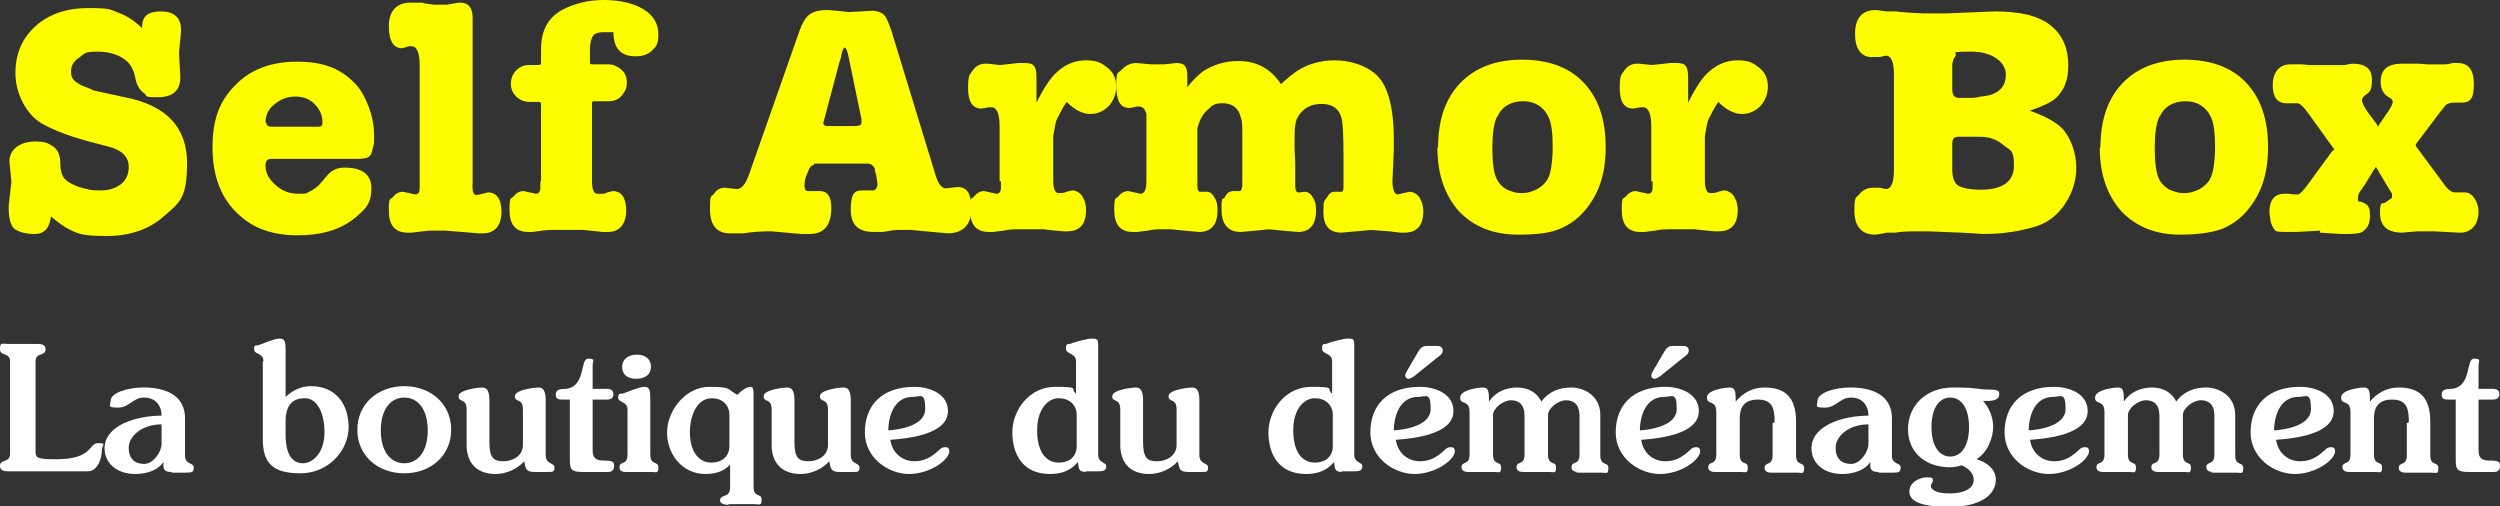
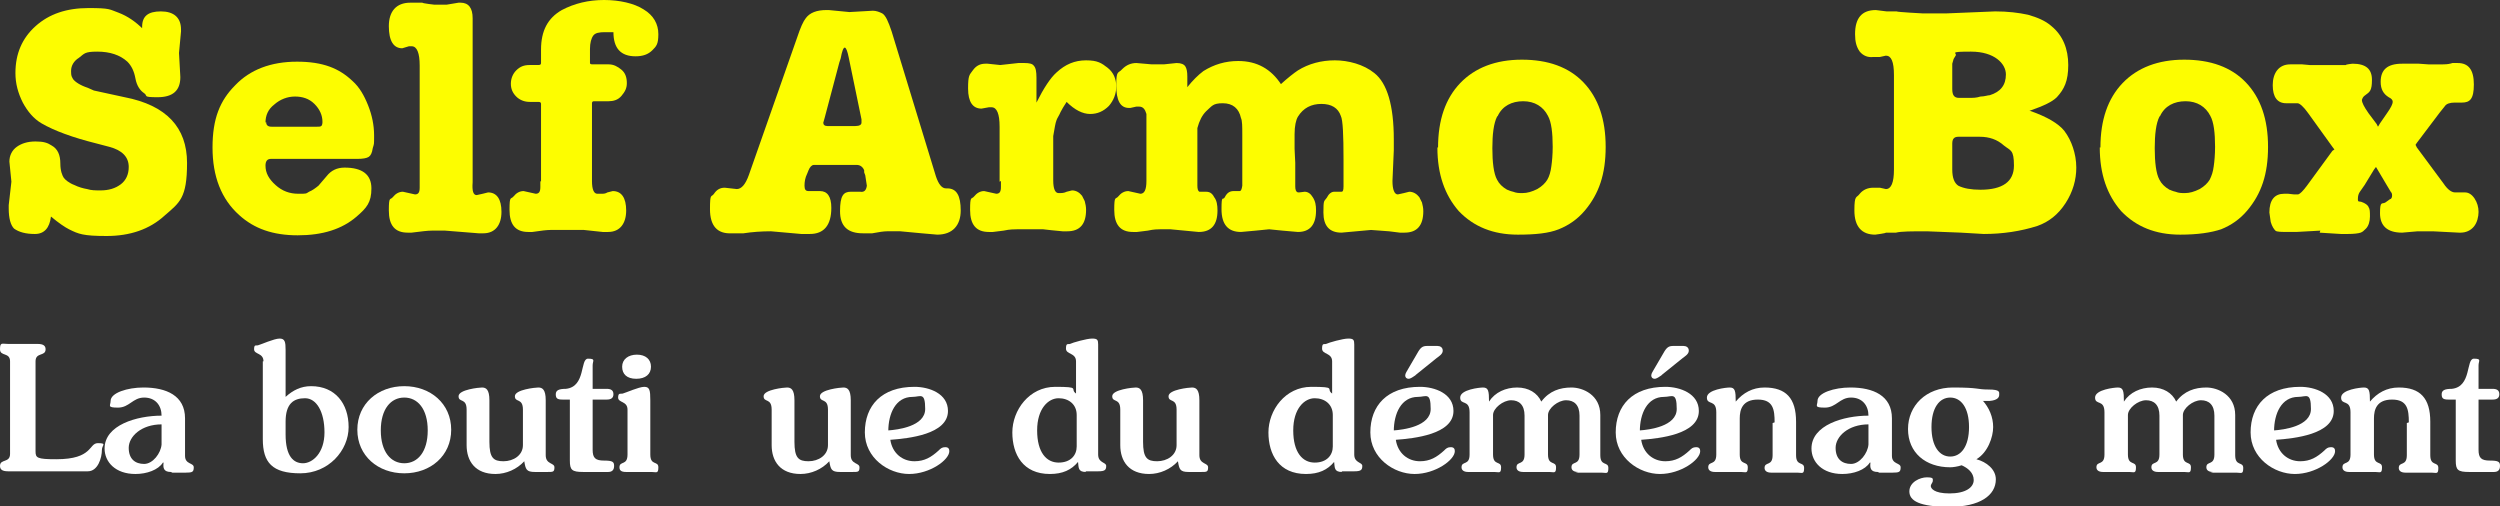
<svg xmlns="http://www.w3.org/2000/svg" id="Calque_1" data-name="Calque 1" version="1.1" viewBox="0 0 372.9 75.5">
  <rect x="0" y="0" width="372.9" height="75.5" fill="#333333" stroke="none" />
  <defs>
    <style>
      .cls-1 {
        isolation: isolate;
      }

      .cls-2 {
        fill: #fdfd00;
      }

      .cls-2, .cls-3 {
        stroke-width: 0px;
      }

      .cls-3 {
        fill: #fff;
      }
    </style>
  </defs>
  <g id="Groupe_40" data-name="Groupe 40">
    <g id="Self_Armor_Box-2" data-name="Self Armor Box-2" class="cls-1">
      <g class="cls-1">
        <path class="cls-2" d="M21.2,4.5v-.5c0-1.6.9-2.3,2.8-2.3s3,.9,3,2.7v.3l-.3,3.2.2,3.6c0,2-1.1,3-3.4,3s-1.4-.2-2-.6c-.6-.4-1.1-1.1-1.3-2.2-.2-1.1-.6-1.9-1.2-2.5-1.1-1-2.6-1.5-4.5-1.5s-1.9.3-2.7.9c-.8.5-1.2,1.2-1.2,2s.1.8.3,1.2c.3.4,1,.9,2.2,1.3l.9.4,4.6,1c6.2,1.2,9.3,4.5,9.3,9.8s-1.1,5.9-3.4,7.9c-2.2,2-5.1,3-8.6,3s-4.2-.3-5.6-1c-.6-.3-1.5-.9-2.7-1.9-.2,1.7-1,2.6-2.4,2.6s-2.4-.3-3.1-.8c-.5-.5-.8-1.5-.8-3v-.5l.4-3.5-.3-3c0-.9.4-1.7,1.1-2.2s1.6-.8,2.8-.8,1.8.2,2.4.6c.9.5,1.3,1.4,1.3,2.7,0,1.1.3,1.8.5,2.1s.8.8,1.6,1.1c.6.3,1.3.5,1.9.6.6.2,1.3.2,2,.2,1.2,0,2.2-.3,3-.9.8-.6,1.2-1.5,1.2-2.6,0-1.5-1-2.5-2.9-3l-1.9-.5c-3.6-.9-6.3-1.9-8.2-3-1.2-.7-2.1-1.8-2.8-3.1-.7-1.4-1.1-2.8-1.1-4.4,0-2.9,1-5.2,3-7s4.6-2.7,7.9-2.7,3.1.2,4.5.7c1.3.5,2.5,1.3,3.7,2.5Z" />
        <path class="cls-2" d="M40.4,23.7c-.5,0-.8.3-.8,1,0,1.1.5,2,1.5,2.9s2.1,1.3,3.4,1.3,1.1,0,1.6-.3c.5-.2.9-.5,1.4-.9l1.2-1.4c.7-.9,1.6-1.3,2.7-1.3,2.6,0,4,1,4,3.1s-.7,2.9-2.2,4.2c-2.2,1.9-5.1,2.8-8.8,2.8s-6.5-1-8.7-3c-2.7-2.4-4-5.8-4-10.1s1.1-7,3.4-9.3c2.2-2.3,5.3-3.5,9.2-3.5s6.3,1,8.3,2.9c1,.9,1.7,2.1,2.3,3.6s.9,3,.9,4.5,0,1.2-.2,1.9c-.1.7-.3,1.1-.6,1.3-.3.2-.9.3-1.7.3h-12.9ZM39.7,18.2c0,.5.3.7.8.7h6.8c.3,0,.5,0,.6-.1.1,0,.2-.3.2-.6,0-1-.4-1.9-1.2-2.7-.8-.8-1.8-1.1-2.9-1.1s-2.2.4-3.1,1.2c-.9.7-1.3,1.6-1.3,2.7Z" />
        <path class="cls-2" d="M62.6,27.1V9.8c0-1.9-.4-2.9-1.2-2.9h-.4c0,0-1,.3-1,.3-1.3,0-2-1.1-2-3.3s1.1-3.5,3.2-3.5h1.8c0,.1,1.8.3,1.8.3h1.3c.2,0,.4,0,.5,0l1.8-.3h.3c1.2,0,1.8.8,1.8,2.3v24.5c-.1,1.3.1,1.9.6,1.9l.9-.2.8-.2c1.3,0,2,1,2,2.9s-.9,3.2-2.7,3.2h-.7l-5-.4c-.9,0-1.5,0-2,0-.5,0-1.5.1-3,.3h-.6c-1.9,0-2.8-1.1-2.8-3.3s.2-1.5.6-2c.4-.5.9-.8,1.5-.8l.9.2.9.2c.5,0,.7-.3.7-1v-.9Z" />
        <path class="cls-2" d="M80.7,27.1v-11.6c0-.2-.1-.3-.4-.3h-1.3c-.8,0-1.5-.3-2-.8-.5-.5-.8-1.1-.8-1.9s.3-1.5.8-2c.6-.6,1.2-.8,2-.8h1.3c.3,0,.4-.1.4-.3v-2c0-2.8,1-4.7,3.1-5.9,1.9-1,4-1.5,6.3-1.5s4.5.5,5.9,1.4c1.5.9,2.2,2.2,2.2,3.7s-.3,1.8-.9,2.4-1.4.9-2.5.9c-2.2,0-3.3-1.2-3.3-3.6h-1.3c-.8,0-1.4.1-1.7.5-.3.4-.5,1.1-.5,2v2c0,.2,0,.3.4.3h2.4c.7,0,1.3.3,1.9.8s.8,1.2.8,2-.3,1.3-.8,1.9c-.5.6-1.2.8-1.9.8h-2.2c-.2,0-.3.1-.3.3v11.6c0,1.3.3,1.9.8,1.9s.3,0,.6,0c.3,0,.6,0,.9-.2l.8-.2c1.3,0,2,1,2,2.9s-.9,3.2-2.7,3.2h-.8c-1-.1-2-.2-2.8-.3-.8,0-1.7,0-2.5,0s-2,0-2.5,0-1.4.1-2.7.3h-.6c-1.9,0-2.8-1.1-2.8-3.3s.2-1.5.6-2c.4-.5.9-.8,1.5-.8l.9.2.9.2c.5,0,.7-.3.7-1v-.9Z" />
-         <path class="cls-2" d="M121.4,24.6c-.3,0-.6.3-.8.8l-.2.5c-.3.6-.4,1.2-.4,1.8s.2.8.6.8h1.7c1.1,0,1.7.8,1.7,2.5,0,2.6-1.1,3.9-3.2,3.9h-1.3s-4.5-.4-4.5-.4c-1.4,0-2.8.1-4.1.3h-1.8c-2.1.1-3.2-1.1-3.2-3.6s.2-1.7.6-2.3c.4-.6.9-.9,1.6-.9l1.8.2c.7,0,1.3-.7,1.8-2.1l7.2-20.5c.5-1.5.9-2.4,1.3-2.9.6-.8,1.6-1.2,3.1-1.2h.3s3.1.3,3.1.3l3.5-.2c.5,0,1,.2,1.4.4.5.3.9,1.2,1.4,2.7l6.6,21.6c.4,1.2.9,1.8,1.5,1.8l1.6-.2h.2c1.4,0,2,1.1,2,3.3s-1.2,3.6-3.5,3.6l-2.3-.2-3.2-.3c-.9,0-1.6,0-2,0-.4,0-1.2.1-2.2.3h-1.4c-2.2,0-3.4-1-3.4-3.3s.5-2.9,1.6-2.9h1.4c.6.1.9-.2,1-.9l-.2-1.3c0-.3-.2-.6-.2-.7v-.3c-.2-.5-.6-.8-1.1-.8h-3.9s-4.1,0-4.1,0ZM123.4,18.8h4.2c.6,0,.9-.2.9-.5v-.5c0,0-1.9-9.2-1.9-9.2-.2-1-.4-1.5-.6-1.5s-.4.5-.6,1.6l-.2.6-2.2,8.3-.2.7c0,.3.2.5.6.5Z" />
+         <path class="cls-2" d="M121.4,24.6c-.3,0-.6.3-.8.8l-.2.5c-.3.6-.4,1.2-.4,1.8s.2.8.6.8h1.7c1.1,0,1.7.8,1.7,2.5,0,2.6-1.1,3.9-3.2,3.9h-1.3s-4.5-.4-4.5-.4c-1.4,0-2.8.1-4.1.3h-1.8c-2.1.1-3.2-1.1-3.2-3.6s.2-1.7.6-2.3c.4-.6.9-.9,1.6-.9l1.8.2c.7,0,1.3-.7,1.8-2.1l7.2-20.5c.5-1.5.9-2.4,1.3-2.9.6-.8,1.6-1.2,3.1-1.2h.3s3.1.3,3.1.3l3.5-.2c.5,0,1,.2,1.4.4.5.3.9,1.2,1.4,2.7l6.6,21.6c.4,1.2.9,1.8,1.5,1.8h.2c1.4,0,2,1.1,2,3.3s-1.2,3.6-3.5,3.6l-2.3-.2-3.2-.3c-.9,0-1.6,0-2,0-.4,0-1.2.1-2.2.3h-1.4c-2.2,0-3.4-1-3.4-3.3s.5-2.9,1.6-2.9h1.4c.6.1.9-.2,1-.9l-.2-1.3c0-.3-.2-.6-.2-.7v-.3c-.2-.5-.6-.8-1.1-.8h-3.9s-4.1,0-4.1,0ZM123.4,18.8h4.2c.6,0,.9-.2.9-.5v-.5c0,0-1.9-9.2-1.9-9.2-.2-1-.4-1.5-.6-1.5s-.4.5-.6,1.6l-.2.6-2.2,8.3-.2.7c0,.3.2.5.6.5Z" />
        <path class="cls-2" d="M149.1,27.1v-8.2c0-1.9-.4-2.9-1.2-2.9h-.4s-1.1.2-1.1.2c-1.3,0-2-1-2-3s.2-2,.7-2.7c.5-.7,1.1-1,1.9-1h.3l1.9.2,2.7-.3h.9c.7,0,1.2.1,1.4.4.3.3.4.9.4,1.8v3.7c1.1-2.2,2.1-3.7,3-4.5,1.3-1.2,2.7-1.8,4.4-1.8s2.3.4,3.2,1.1c.9.7,1.3,1.7,1.3,2.8s-.4,2.1-1.1,2.9c-.8.8-1.7,1.2-2.8,1.2s-2.3-.6-3.5-1.8c-.4.6-.7,1.1-.9,1.5-.2.5-.5.9-.6,1.2-.2.5-.3,1.3-.5,2.4v1.5c0,0,0,5.1,0,5.1,0,1.3.3,1.9.8,1.9s.8,0,1.2-.2l.8-.2c.6,0,1.1.3,1.5.8.1.2.2.4.4.8.1.4.2.8.2,1.3,0,2.1-.9,3.2-2.8,3.2h-.7c-1.1-.1-2.1-.2-2.9-.3-.8,0-1.5,0-2.3,0h-1.6c-.4,0-1.1,0-2,.2l-1.6.2h-.6c-1.9,0-2.8-1.1-2.8-3.3s.2-1.5.6-2c.4-.5.9-.8,1.5-.8l.9.2.9.2c.5,0,.7-.3.7-1v-.9Z" />
        <path class="cls-2" d="M191,12.6c1.1-1,2-1.7,2.6-2.1,1.6-1,3.5-1.5,5.5-1.5s4.3.6,5.9,1.9c1.9,1.5,2.9,4.8,2.9,9.9v.7c0,.3,0,.6,0,.9l-.2,4.6c0,1.3.3,2,.8,2l.9-.2.8-.2c.6,0,1.1.3,1.5.8.1.2.2.4.4.8.1.4.2.8.2,1.3,0,2.1-.9,3.2-2.8,3.2h-.7l-1.6-.2-2.7-.2-2.2.2-2.2.2c-1.8,0-2.7-1-2.7-3s.1-1.6.5-2.2c.3-.6.7-.9,1.1-.9s.7,0,.8,0h.3c.2,0,.3-.2.3-.8v-.9c0,0,0-3.1,0-3.1,0-3.7-.1-5.9-.4-6.5-.4-1.2-1.4-1.8-2.9-1.8s-2.7.6-3.5,1.9c-.3.5-.5,1.4-.5,2.6v2.2s.1,2.1.1,2.1v2.6s0,.9,0,.9c0,.5.1.8.4.9h.2s.8-.1.8-.1c.5,0,.9.3,1.2.8.4.6.5,1.2.5,2,0,2.1-.9,3.2-2.7,3.2l-2.3-.2-2-.2-2,.2-2.2.2c-1.9,0-2.9-1.1-2.9-3.4s.2-1.2.5-1.8c.3-.6.7-.9,1.3-.9h.6c0,0,.2,0,.2,0h.1c.2,0,.3-.2.4-.8v-.9s0-5.2,0-5.2v-1.4c0-1.3,0-2.2-.2-2.6-.3-1.4-1.2-2.2-2.7-2.2s-1.6.4-2.5,1.2c-.6.6-1,1.4-1.3,2.5v2.8c0,0,0,2.7,0,2.7v1.6c0,.5,0,1,0,1.5,0,.5.1.8.3.9h.2s.2,0,.2,0h.6c.5,0,.9.2,1.2.8.4.5.5,1.2.5,2,0,2.1-.9,3.2-2.8,3.2l-2.1-.2-2.1-.2h-1.6c-.3,0-.9,0-1.8.2l-1.6.2h-.6c-1.9,0-2.8-1.1-2.8-3.3s.2-1.5.6-2c.4-.5.9-.8,1.5-.8l.9.2.9.2c.6,0,.9-.6.9-1.9v-9.1c0-.4,0-.7,0-.9-.2-.7-.5-1.1-1.1-1.1h-.4s-.9.2-.9.2h-.2c-1.3,0-1.9-1.1-1.9-3.4s.3-1.7.9-2.4c.6-.6,1.3-.9,2.1-.9l2.3.2h.9c.4,0,.7,0,.9,0l1.9-.2c.7,0,1.1.2,1.3.5.2.3.3.8.3,1.5v1.6c.8-1,1.6-1.8,2.4-2.4,1.6-1,3.3-1.5,5.2-1.5,2.8,0,4.9,1.2,6.4,3.5Z" />
        <path class="cls-2" d="M214.5,22c0-4.1,1.1-7.3,3.3-9.6,2.2-2.3,5.3-3.5,9.2-3.5s7,1.1,9.2,3.4c2.2,2.3,3.3,5.5,3.3,9.6s-1,7-3.1,9.5c-1.1,1.3-2.4,2.2-3.9,2.8s-3.5.8-6.1.8c-3.7,0-6.6-1.2-8.8-3.5-2.1-2.4-3.2-5.5-3.2-9.5ZM223.3,17.4c-.5,1-.7,2.6-.7,4.7s.2,3.8.7,4.7c.3.6.8,1.1,1.5,1.5.1,0,.4.2.9.3.5.2.9.2,1.4.2.7,0,1.4-.2,2.2-.6.7-.4,1.2-.9,1.5-1.4s.5-1.2.6-2c.1-.7.2-1.7.2-2.9,0-2.1-.2-3.7-.7-4.6-.7-1.4-2-2.2-3.7-2.2s-3.1.7-3.8,2.2Z" />
-         <path class="cls-2" d="M246.3,27.1v-8.2c0-1.9-.4-2.9-1.2-2.9h-.4s-1.1.2-1.1.2c-1.3,0-2-1-2-3s.2-2,.7-2.7c.5-.7,1.1-1,1.9-1h.3l1.9.2,2.7-.3h.9c.7,0,1.2.1,1.4.4.3.3.4.9.4,1.8v3.7c1.1-2.2,2.1-3.7,3-4.5,1.3-1.2,2.7-1.8,4.4-1.8s2.3.4,3.2,1.1c.9.7,1.3,1.7,1.3,2.8s-.4,2.1-1.1,2.9c-.8.8-1.7,1.2-2.8,1.2s-2.3-.6-3.5-1.8c-.4.6-.7,1.1-.9,1.5-.2.5-.5.9-.6,1.2-.2.5-.3,1.3-.5,2.4v1.5c0,0,0,5.1,0,5.1,0,1.3.3,1.9.8,1.9s.8,0,1.2-.2l.8-.2c.6,0,1.1.3,1.5.8.1.2.2.4.4.8.1.4.2.8.2,1.3,0,2.1-.9,3.2-2.8,3.2h-.7c-1.1-.1-2.1-.2-2.9-.3-.8,0-1.5,0-2.3,0h-1.6c-.4,0-1.1,0-2,.2l-1.6.2h-.6c-1.9,0-2.8-1.1-2.8-3.3s.2-1.5.6-2c.4-.5.9-.8,1.5-.8l.9.2.9.2c.5,0,.7-.3.7-1v-.9Z" />
        <path class="cls-2" d="M302.7,16.5c2.6.9,4.3,1.9,5.2,3,.6.8,1,1.6,1.3,2.5s.5,1.9.5,3c0,1.8-.5,3.6-1.6,5.3-1.1,1.7-2.5,2.8-4.2,3.4-2.5.8-5.2,1.2-8,1.2l-3.4-.2-5.1-.2c-2.2,0-3.8,0-4.6.2h-1.5c0,.1-1.6.3-1.6.3-2,0-3.1-1.2-3.1-3.6s.3-1.8.8-2.5c.5-.6,1.2-.9,2-.9s.7,0,1,0l.9.2c.8,0,1.2-1,1.2-2.9v-14.1c0-2-.4-2.9-1.2-2.9l-.9.2h-1c-.8.1-1.5-.2-2-.8-.5-.7-.7-1.5-.7-2.6,0-2.4,1-3.6,3.1-3.6l1.6.2h1.5c0,.1,3.9.3,3.9.3h3.5c0,0,7.3-.3,7.3-.3,1.9,0,3.5.2,4.9.5,1.4.4,2.6.9,3.5,1.7,1.7,1.4,2.5,3.4,2.5,5.8s-.6,3.6-1.7,4.8c-.7.7-2,1.3-4,2ZM291.4,8.8l-.2.7v3.8c0,.9.3,1.3,1,1.3h1.5c.6,0,1.1,0,1.7-.2.6,0,1.1-.2,1.4-.2,1.6-.5,2.4-1.5,2.4-3.1s-1.7-3.4-5.2-3.4-2,.2-2.3.6l-.3.5ZM291.2,21.3v4c0,1.2.3,2,.9,2.4.8.4,1.9.6,3.3.6,3.3,0,5-1.2,5-3.6s-.5-2.2-1.5-3c-1-.9-2.2-1.3-3.6-1.3h-3.2c-.6,0-.9.3-.9,1Z" />
        <path class="cls-2" d="M313.3,22c0-4.1,1.1-7.3,3.3-9.6,2.2-2.3,5.3-3.5,9.2-3.5s7,1.1,9.2,3.4c2.2,2.3,3.3,5.5,3.3,9.6s-1,7-3.1,9.5c-1.1,1.3-2.4,2.2-3.9,2.8-1.5.5-3.5.8-6.1.8-3.7,0-6.6-1.2-8.8-3.5-2.1-2.4-3.2-5.5-3.2-9.5ZM322.1,17.4c-.5,1-.7,2.6-.7,4.7s.2,3.8.7,4.7c.3.6.8,1.1,1.5,1.5.1,0,.4.2.9.3.5.2.9.2,1.4.2.7,0,1.4-.2,2.2-.6.7-.4,1.2-.9,1.5-1.4.3-.6.5-1.2.6-2,.1-.7.2-1.7.2-2.9,0-2.1-.2-3.7-.7-4.6-.7-1.4-2-2.2-3.7-2.2s-3.1.7-3.8,2.2Z" />
        <path class="cls-2" d="M346.1,34.4l-3.6.2h-1c-1.2,0-1.9,0-2.1-.2-.2-.2-.5-.6-.7-1.3l-.2-1.4c0-1.9.8-2.8,2.2-2.8h.6s.9.1.9.1h.6c.3-.1.7-.5,1.3-1.3l3.8-5.2.3-.2-.3-.4-3.6-5c-.7-1-1.3-1.5-1.6-1.5h-1.1s-.6,0-.6,0c-1.3,0-2-.9-2-2.7s.9-3.1,2.6-3.1h1.8c0,0,1.1.1,1.1.1h5.4c0-.1,1-.2,1-.2,2,0,2.9.8,2.9,2.4s-.3,1.8-1,2.3c-.3.2-.4.4-.5.7,0,.4.3,1,1,2l1.2,1.6.2.4.3-.5,1.1-1.6c.5-.7.8-1.3.8-1.6s-.2-.5-.6-.7c-.8-.5-1.2-1.2-1.2-2.3,0-1.8,1-2.7,3.2-2.7h2.5c0,0,1.4.1,1.4.1h2.2c.7,0,1.1-.1,1.4-.2h.8c1.6,0,2.4,1,2.4,3.2s-.6,2.7-1.8,2.7h-.8s-.3,0-.3,0c-.7,0-1.2.2-1.4.5l-.8,1-3.4,4.5-.2.3.2.4,4,5.4c.6.9,1.2,1.3,1.7,1.3s.6,0,.9,0h.3s.3,0,.3,0c.5,0,1,.3,1.4.9.4.6.6,1.3.6,2s-.2,1.6-.7,2.2-1.2.9-2,.9h-.2l-3.9-.2h-2.3c0,0-2.3.2-2.3.2-2.2,0-3.3-1-3.3-2.9s.3-1.3.8-1.6l.7-.5c.2,0,.3-.3.3-.5s0-.4-.2-.6l-.3-.5-.3-.5-1.6-2.7-.3.4-1.4,2.3-.7,1c-.2.3-.3.6-.3,1.1s.2.3.5.4c.6.2,1,.5,1.1.8.2.3.2.7.2,1.4s-.2,1.4-.6,1.8c-.3.3-.5.5-.8.6s-.9.2-2,.2h-.9s-3.2-.2-3.2-.2Z" />
      </g>
    </g>
    <g id="La_boutique_du_déménagement" data-name="La boutique du déménagement" class="cls-1">
      <g class="cls-1">
        <path class="cls-3" d="M1.5,53.9c0-1.4-1.5-.7-1.5-1.8s.3-.8,1.2-.8h4.4c.9,0,1.2.3,1.2.8,0,1.1-1.5.4-1.5,1.8v13.4c0,1,.2,1.2,3.1,1.2,5.5,0,4.8-2.4,6.2-2.4s.6.3.6,1c0,1.2-.6,3.2-2.1,3.2H1.2c-.9,0-1.2-.3-1.2-.8,0-1.1,1.5-.4,1.5-1.8v-13.8Z" />
        <path class="cls-3" d="M25.5,70.4c-1.1,0-1.2-.6-1.1-1.4h-.1c-.7,1.1-2.4,1.7-4.1,1.7-3,0-4.6-1.8-4.6-3.8,0-3.5,4.8-4.9,8.5-4.9,0-1.5-.9-2.7-2.6-2.7s-2.2,1.5-3.9,1.5-1.1-.3-1.1-1c0-1.2,2.5-2,4.9-2,3.4,0,6.2,1.2,6.2,4.6v5.6c0,1.3,1.3,1,1.3,1.7s-.2.8-1.2.8h-2ZM24.1,63.3c-3,0-4.9,1.8-4.9,3.5s1,2.4,2.3,2.4,2.5-1.6,2.6-2.9v-3Z" />
        <path class="cls-3" d="M39.3,53.9c0-1.3-1.4-1-1.4-1.8s.3-.5.6-.6c.4-.1,2.4-1,3.2-1s.9.5.9,1.7v7c1.1-1,2.3-1.6,3.8-1.6,3.6,0,5.6,2.6,5.6,6.1s-3,6.9-7.2,6.9-5.6-1.6-5.6-5.1v-11.6ZM42.6,64.8c0,3.3,1.2,4.3,2.6,4.3s3.2-1.5,3.2-4.6-1.2-5.1-2.9-5.1-2.9.8-2.9,3.5v2Z" />
        <path class="cls-3" d="M60.3,70.6c-3.9,0-7-2.6-7-6.5s3.1-6.5,7-6.5,7,2.6,7,6.5-3.1,6.5-7,6.5ZM60.3,69.1c2,0,3.5-1.7,3.5-4.9s-1.5-4.9-3.5-4.9-3.5,1.7-3.5,4.9,1.5,4.9,3.5,4.9Z" />
        <path class="cls-3" d="M79.8,70.4c-1.3,0-1.4-.4-1.6-1.6-1.1,1.2-2.7,1.9-4.3,1.9-3,0-4.3-1.9-4.3-4.3v-5.3c0-1.8-1.2-1-1.2-2s3.1-1.3,3.5-1.3c.6,0,1.1.3,1.1,1.9v6.2c0,2.4.6,2.9,2.1,2.9s2.9-.9,2.9-2.4v-5.3c0-1.8-1.2-1-1.2-2s3.1-1.3,3.5-1.3c.6,0,1.1.3,1.1,1.9v8.2c0,1.4,1.3,1.1,1.3,1.8s-.2.7-1,.7h-2Z" />
        <path class="cls-3" d="M90.5,58c.6,0,1,.2,1,.8s-.4.8-1,.8h-2.1v7.5c0,1.2.4,1.6,1.7,1.6s1.5.2,1.5.8-.3.9-.9.9h-3.7c-1.7,0-2-.3-2-1.7v-9.1h-1.1c-.8,0-1-.2-1-.8s.5-.8,1.5-.8c3-.3,2.1-4.5,3.3-4.5s.7.3.7,1v3.5h2.1Z" />
        <path class="cls-3" d="M93.4,70.4c-.7,0-1-.2-1-.7,0-1,1.2-.2,1.2-1.9v-6.7c0-1.3-1.4-1-1.4-1.8s.4-.5.7-.6c.4-.1,2.4-1,3.2-1s.9.5.9,2v8.1c0,1.7,1.2.9,1.2,1.9s-.3.7-1,.7h-3.9ZM97.1,54.7c0,1.1-.8,1.8-2.2,1.8s-2.1-.7-2.1-1.8.9-1.8,2.2-1.8,2.1.7,2.1,1.8Z" />
-         <path class="cls-3" d="M108.6,75.3c-.7,0-1.2-.3-1.2-.6,0-1.1,1.5-.3,1.5-2v-3.4h0c-.8.9-2,1.4-3.7,1.4-3.4,0-5.7-2.9-5.7-6.2s2.8-6.8,6.3-6.8,2.6.4,4.2,1.2c.6-.7,1.5-1.2,1.9-1.2s.5.2.5,1.2v13.7c0,1.7,1.2.9,1.2,1.9s-.3.7-1,.7h-3.9ZM108.8,61.9c0-1.6-1.2-2.5-2.6-2.5-2.5,0-3.3,3.1-3.3,5,0,3.2,1.5,4.6,3.2,4.6s2.7-1,2.7-2.5v-4.5Z" />
        <path class="cls-3" d="M125.3,70.4c-1.3,0-1.4-.4-1.6-1.6-1.1,1.2-2.7,1.9-4.3,1.9-3,0-4.3-1.9-4.3-4.3v-5.3c0-1.8-1.2-1-1.2-2s3.1-1.3,3.5-1.3c.6,0,1.1.3,1.1,1.9v6.2c0,2.4.6,2.9,2.1,2.9s2.9-.9,2.9-2.4v-5.3c0-1.8-1.2-1-1.2-2s3.1-1.3,3.5-1.3c.6,0,1.1.3,1.1,1.9v8.2c0,1.4,1.3,1.1,1.3,1.8s-.2.7-1,.7h-2Z" />
        <path class="cls-3" d="M136.4,57.7c2.2,0,5,1,5,3.6,0,3.5-5.9,4.1-8.6,4.3.3,2,1.8,3.2,3.6,3.2,1.5,0,2.5-.6,3.6-1.6.3-.3.5-.5,1-.5s.6.3.6.6c0,1.3-2.9,3.4-6,3.4s-6.6-2.4-6.6-6.2c0-4,2.5-6.8,7.4-6.8ZM132.5,64.2c1.4-.1,5.5-.6,5.5-3.2s-.7-1.8-1.9-1.8c-2.5,0-3.6,2.5-3.6,5.1Z" />
        <path class="cls-3" d="M162,70.4c-1.2,0-1.1-.6-1.2-1.5-1,1.2-2.3,1.8-4.2,1.8-4,0-5.6-2.9-5.6-6.2s2.5-6.8,6.4-6.8,2.1.3,3.1,1v-4.8c0-1.3-1.5-1-1.5-1.9s.3-.6.6-.7c.4-.2,2.5-.8,3.3-.8s.9.2.9.9v16.4c0,1.3,1.2,1.1,1.2,1.7s-.2.8-1.2.8h-1.9ZM160.6,61.9c0-1.6-1.2-2.5-2.7-2.5s-3.2,1.5-3.2,4.8,1.4,4.8,3.2,4.8,2.7-1.1,2.7-2.4v-4.6Z" />
        <path class="cls-3" d="M177.3,70.4c-1.3,0-1.4-.4-1.6-1.6-1.1,1.2-2.7,1.9-4.3,1.9-3,0-4.3-1.9-4.3-4.3v-5.3c0-1.8-1.2-1-1.2-2s3.1-1.3,3.5-1.3c.6,0,1.1.3,1.1,1.9v6.2c0,2.4.6,2.9,2.1,2.9s2.9-.9,2.9-2.4v-5.3c0-1.8-1.2-1-1.2-2s3.1-1.3,3.5-1.3c.6,0,1.1.3,1.1,1.9v8.2c0,1.4,1.3,1.1,1.3,1.8s-.2.7-1,.7h-2Z" />
        <path class="cls-3" d="M200.2,70.4c-1.2,0-1.1-.6-1.2-1.5-1,1.2-2.3,1.8-4.2,1.8-4,0-5.6-2.9-5.6-6.2s2.5-6.8,6.4-6.8,2.1.3,3.1,1v-4.8c0-1.3-1.5-1-1.5-1.9s.3-.6.6-.7c.4-.2,2.5-.8,3.3-.8s.9.2.9.9v16.4c0,1.3,1.2,1.1,1.2,1.7s-.2.8-1.2.8h-1.9ZM198.8,61.9c0-1.6-1.2-2.5-2.7-2.5s-3.2,1.5-3.2,4.8,1.4,4.8,3.2,4.8,2.7-1.1,2.7-2.4v-4.6Z" />
        <path class="cls-3" d="M211.8,57.7c2.2,0,5,1,5,3.6,0,3.5-5.9,4.1-8.6,4.3.3,2,1.8,3.2,3.6,3.2,1.5,0,2.5-.6,3.6-1.6.3-.3.5-.5,1-.5s.6.3.6.6c0,1.3-2.9,3.4-6,3.4s-6.6-2.4-6.6-6.2c0-4,2.5-6.8,7.4-6.8ZM207.9,64.2c1.4-.1,5.5-.6,5.5-3.2s-.7-1.8-1.9-1.8c-2.5,0-3.6,2.5-3.6,5.1ZM211.1,56c-.3.2-.7.5-1,.5s-.5-.2-.5-.5.3-.7.4-.9l1.4-2.4c.5-.9.8-1.1,1.5-1.1h1.5c.4,0,.8.2.8.7s-.5.8-.9,1.1l-3.1,2.5Z" />
        <path class="cls-3" d="M235.4,70.4c-.7,0-1-.3-1-.7,0-1,1.2-.2,1.2-1.9v-5.8c0-1.6-.8-2.3-2-2.3s-2.7,1.2-2.7,2.2v5.9c0,1.7,1.2.9,1.2,1.9s-.3.7-1,.7h-3.9c-.7,0-1-.3-1-.7,0-1,1.2-.2,1.2-1.9v-5.8c0-1.6-.8-2.3-2-2.3s-2.7,1.2-2.7,2.2v5.9c0,1.7,1.2.9,1.2,1.9s-.3.7-1,.7h-3.9c-.7,0-1-.3-1-.7,0-1,1.2-.2,1.2-1.9v-6.3c0-2-1.4-1-1.4-2.2s2.9-1.5,3.4-1.5c.8,0,.9.5.9,2.1h0c.9-1.4,2.5-2.1,4.2-2.1s3,.8,3.6,2.1c1.2-1.6,2.8-2.1,4.5-2.1s4.3,1.1,4.3,4.1v6c0,1.7,1.2.9,1.2,1.9s-.3.7-1,.7h-3.9Z" />
        <path class="cls-3" d="M248.4,57.7c2.2,0,5,1,5,3.6,0,3.5-5.9,4.1-8.6,4.3.3,2,1.8,3.2,3.6,3.2,1.5,0,2.5-.6,3.6-1.6.3-.3.5-.5,1-.5s.6.3.6.6c0,1.3-2.9,3.4-6,3.4s-6.6-2.4-6.6-6.2c0-4,2.5-6.8,7.4-6.8ZM244.6,64.2c1.4-.1,5.5-.6,5.5-3.2s-.7-1.8-1.9-1.8c-2.5,0-3.6,2.5-3.6,5.1ZM247.8,56c-.3.2-.7.5-1,.5s-.5-.2-.5-.5.3-.7.4-.9l1.4-2.4c.5-.9.8-1.1,1.5-1.1h1.5c.4,0,.8.2.8.7s-.5.8-.9,1.1l-3.1,2.5Z" />
        <path class="cls-3" d="M264.7,63c0-1.9-.2-3.4-2.5-3.4s-2.7,1.5-2.7,2.8v5.4c0,1.7,1.2.9,1.2,1.9s-.3.7-1,.7h-3.9c-.7,0-1-.3-1-.7,0-1,1.2-.2,1.2-1.9v-6.3c0-2-1.4-1-1.4-2.2s2.9-1.5,3.4-1.5c.8,0,.9.5.9,2.1,1.1-1.3,2.5-2.1,4.3-2.1,3.2,0,4.7,1.6,4.7,5.1v5c0,1.7,1.2.9,1.2,1.9s-.3.7-1,.7h-3.9c-.7,0-1-.3-1-.7,0-1,1.2-.2,1.2-1.9v-4.8Z" />
        <path class="cls-3" d="M280.1,70.4c-1.1,0-1.2-.6-1.1-1.4h-.1c-.7,1.1-2.4,1.7-4.1,1.7-3,0-4.6-1.8-4.6-3.8,0-3.5,4.8-4.9,8.5-4.9,0-1.5-.9-2.7-2.6-2.7s-2.2,1.5-3.9,1.5-1.1-.3-1.1-1c0-1.2,2.5-2,4.9-2,3.4,0,6.2,1.2,6.2,4.6v5.6c0,1.3,1.3,1,1.3,1.7s-.2.8-1.2.8h-2ZM278.7,63.3c-3,0-4.9,1.8-4.9,3.5s1,2.4,2.3,2.4,2.5-1.6,2.6-2.9v-3Z" />
        <path class="cls-3" d="M295.7,59.7c1,1.1,1.6,2.5,1.6,4s-.8,3.8-2.5,4.8c1.5.4,2.9,1.5,2.9,3,0,2.4-2.4,4.1-6.9,4.1s-6-.9-6-2.3,1.6-2.1,2.6-2.1.9.2.9.5-.3.5-.3.8.4,1.1,2.8,1.1,3.6-.9,3.6-2-.9-1.8-1.8-2.2c-.6.2-1.3.3-1.7.3-3.7,0-6.3-2.2-6.3-5.7s2.7-6.2,6.7-6.2,3.5.3,5.3.3,1.6.4,1.6.8-.3.8-1.4.9h-1ZM290.9,59.3c-1.6,0-2.8,1.5-2.8,4.4s1.2,4.4,2.8,4.4,2.8-1.5,2.8-4.4-1.2-4.4-2.8-4.4Z" />
-         <path class="cls-3" d="M306.4,57.7c2.2,0,5,1,5,3.6,0,3.5-5.9,4.1-8.6,4.3.3,2,1.8,3.2,3.6,3.2,1.5,0,2.5-.6,3.6-1.6.3-.3.5-.5,1-.5s.6.3.6.6c0,1.3-2.9,3.4-6,3.4s-6.6-2.4-6.6-6.2c0-4,2.5-6.8,7.4-6.8ZM302.6,64.2c1.4-.1,5.5-.6,5.5-3.2s-.7-1.8-1.9-1.8c-2.5,0-3.6,2.5-3.6,5.1Z" />
        <path class="cls-3" d="M330.1,70.4c-.7,0-1-.3-1-.7,0-1,1.2-.2,1.2-1.9v-5.8c0-1.6-.8-2.3-2-2.3s-2.7,1.2-2.7,2.2v5.9c0,1.7,1.2.9,1.2,1.9s-.3.7-1,.7h-3.9c-.7,0-1-.3-1-.7,0-1,1.2-.2,1.2-1.9v-5.8c0-1.6-.8-2.3-2-2.3s-2.7,1.2-2.7,2.2v5.9c0,1.7,1.2.9,1.2,1.9s-.3.7-1,.7h-3.9c-.7,0-1-.3-1-.7,0-1,1.2-.2,1.2-1.9v-6.3c0-2-1.4-1-1.4-2.2s2.9-1.5,3.4-1.5c.8,0,.9.5.9,2.1h0c.9-1.4,2.5-2.1,4.2-2.1s3,.8,3.6,2.1c1.2-1.6,2.8-2.1,4.5-2.1s4.3,1.1,4.3,4.1v6c0,1.7,1.2.9,1.2,1.9s-.3.7-1,.7h-3.9Z" />
        <path class="cls-3" d="M343.1,57.7c2.2,0,5,1,5,3.6,0,3.5-5.9,4.1-8.6,4.3.3,2,1.8,3.2,3.6,3.2,1.5,0,2.5-.6,3.6-1.6.3-.3.5-.5,1-.5s.6.3.6.6c0,1.3-2.9,3.4-6,3.4s-6.6-2.4-6.6-6.2c0-4,2.5-6.8,7.4-6.8ZM339.2,64.2c1.4-.1,5.5-.6,5.5-3.2s-.7-1.8-1.9-1.8c-2.5,0-3.6,2.5-3.6,5.1Z" />
        <path class="cls-3" d="M359.3,63c0-1.9-.2-3.4-2.5-3.4s-2.7,1.5-2.7,2.8v5.4c0,1.7,1.2.9,1.2,1.9s-.3.7-1,.7h-3.9c-.7,0-1-.3-1-.7,0-1,1.2-.2,1.2-1.9v-6.3c0-2-1.4-1-1.4-2.2s2.9-1.5,3.4-1.5c.8,0,.9.5.9,2.1,1.1-1.3,2.5-2.1,4.3-2.1,3.2,0,4.7,1.6,4.7,5.1v5c0,1.7,1.2.9,1.2,1.9s-.3.7-1,.7h-3.9c-.7,0-1-.3-1-.7,0-1,1.2-.2,1.2-1.9v-4.8Z" />
        <path class="cls-3" d="M371.8,58c.6,0,1,.2,1,.8s-.4.8-1,.8h-2.1v7.5c0,1.2.4,1.6,1.7,1.6s1.5.2,1.5.8-.3.9-.9.9h-3.7c-1.7,0-2-.3-2-1.7v-9.1h-1.1c-.8,0-1-.2-1-.8s.5-.8,1.5-.8c3-.3,2.1-4.5,3.3-4.5s.7.3.7,1v3.5h2.1Z" />
      </g>
    </g>
  </g>
</svg>